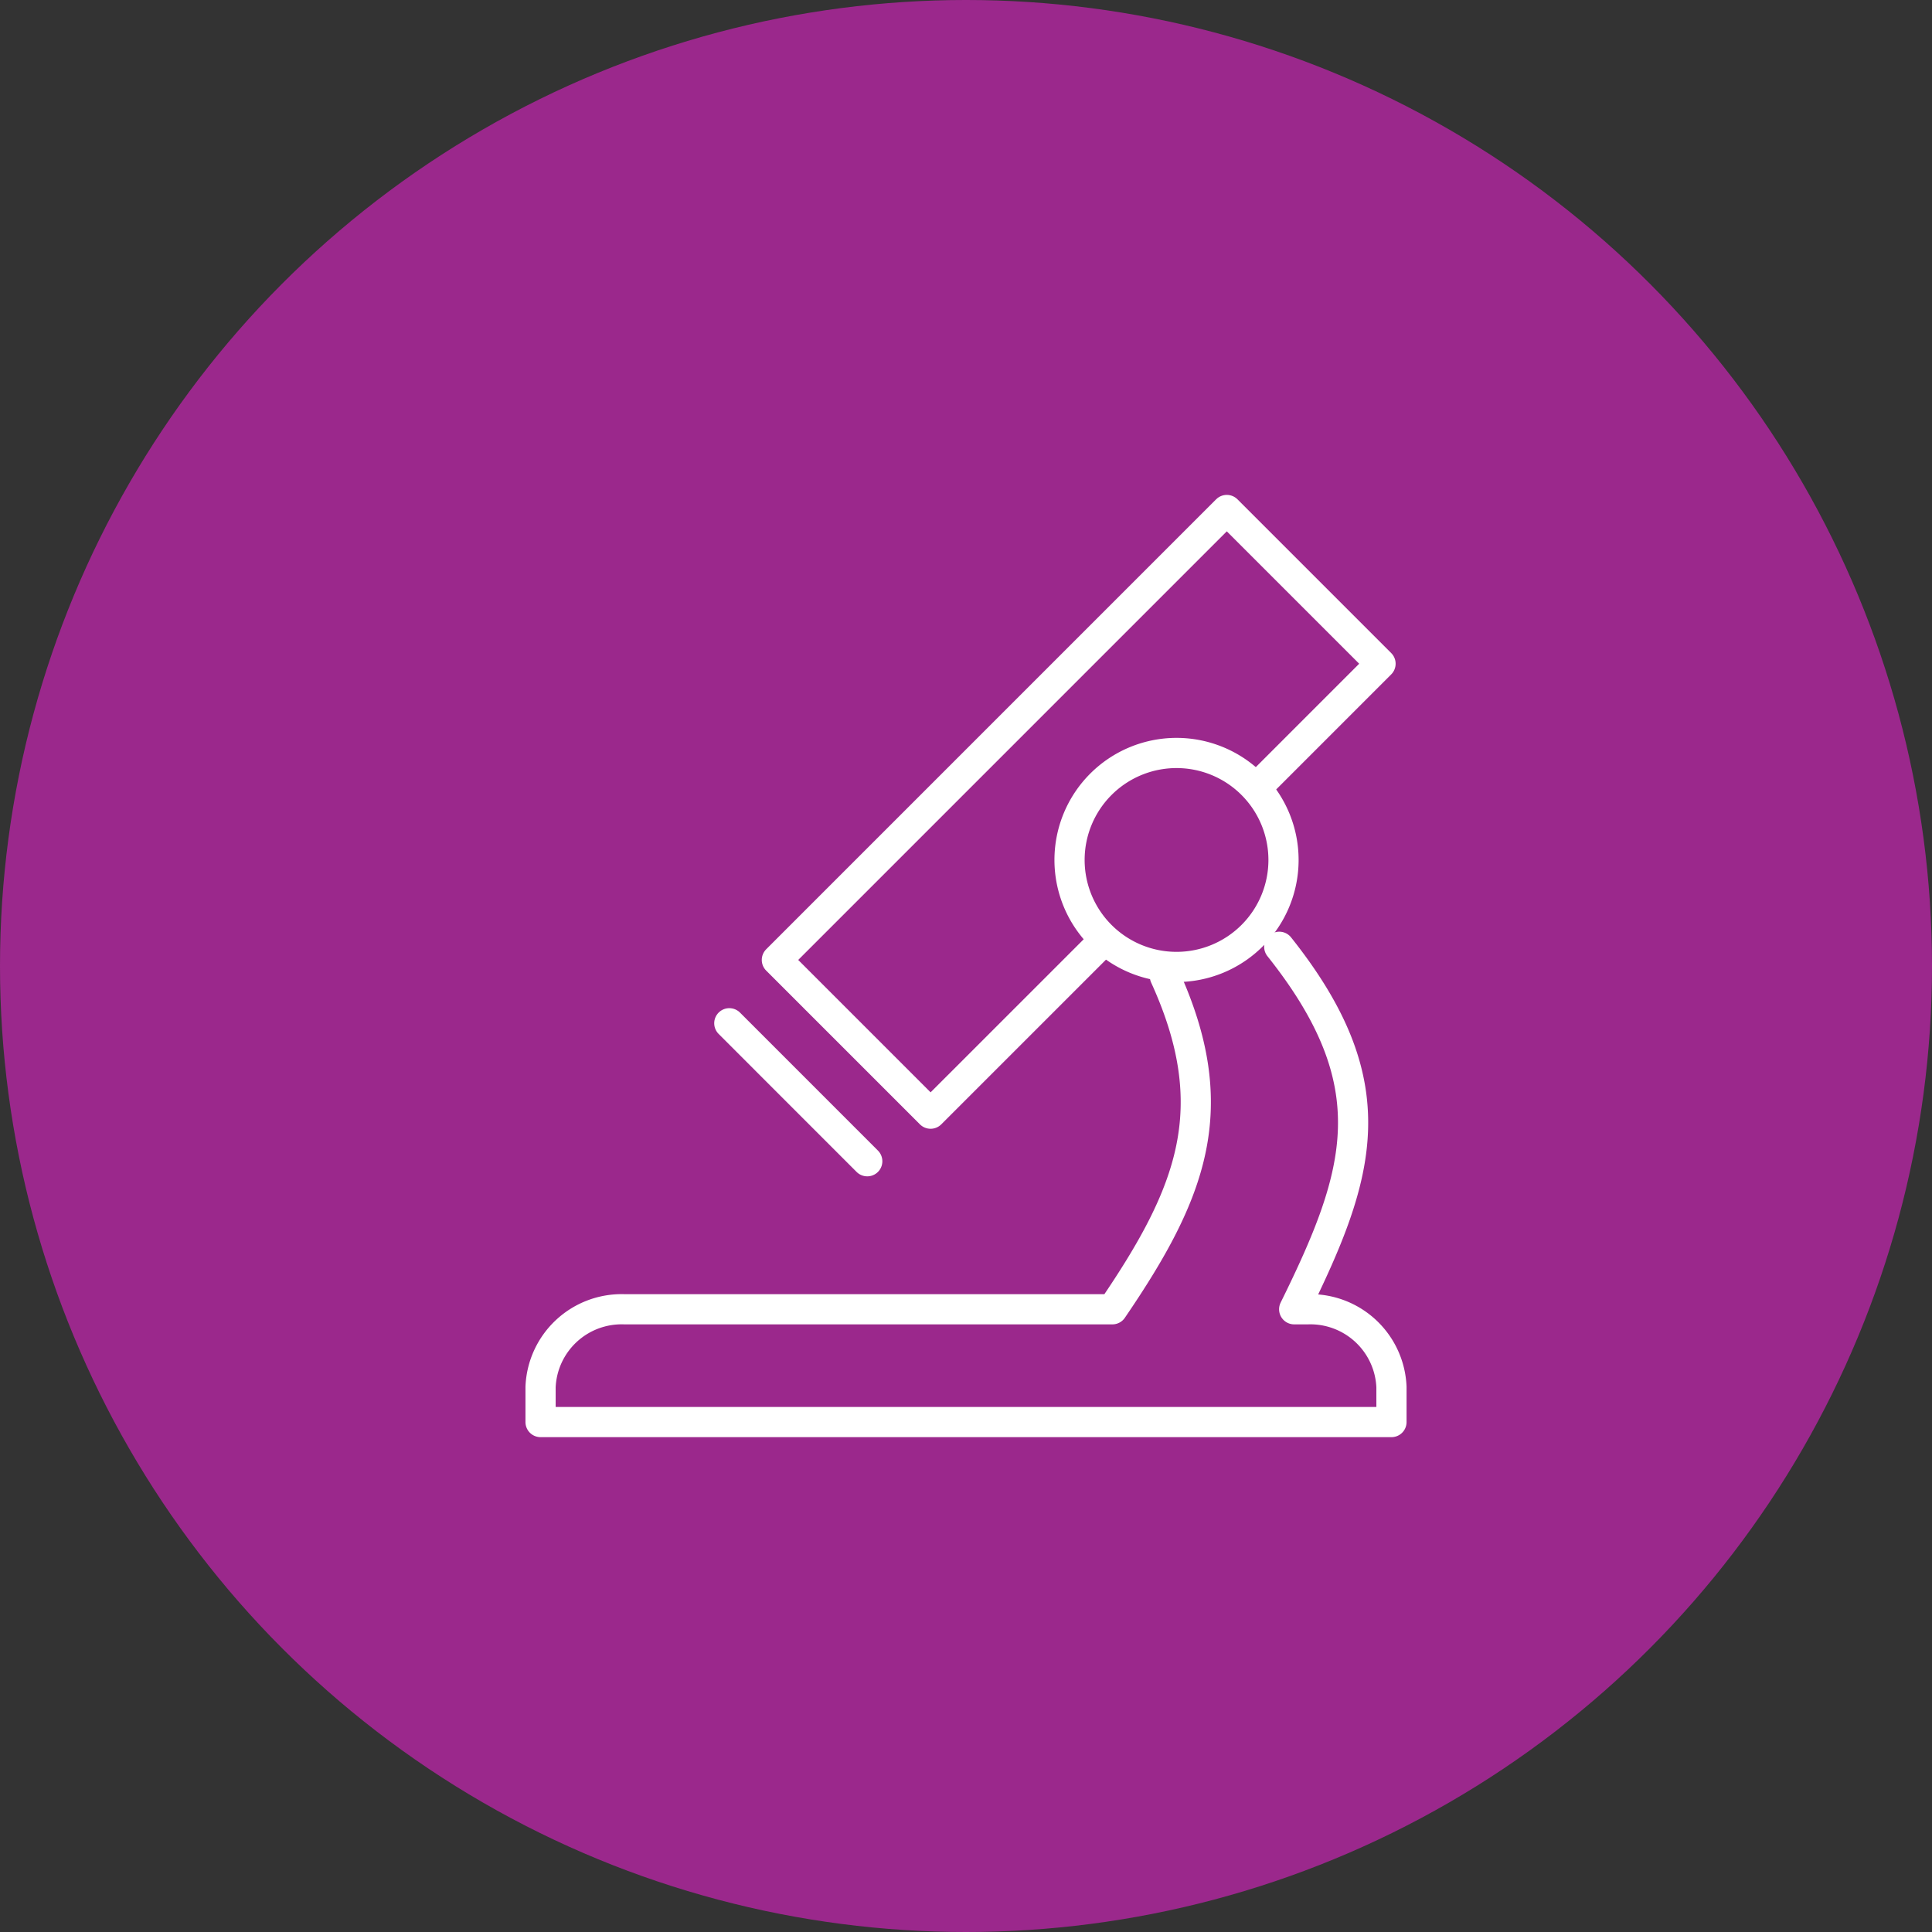
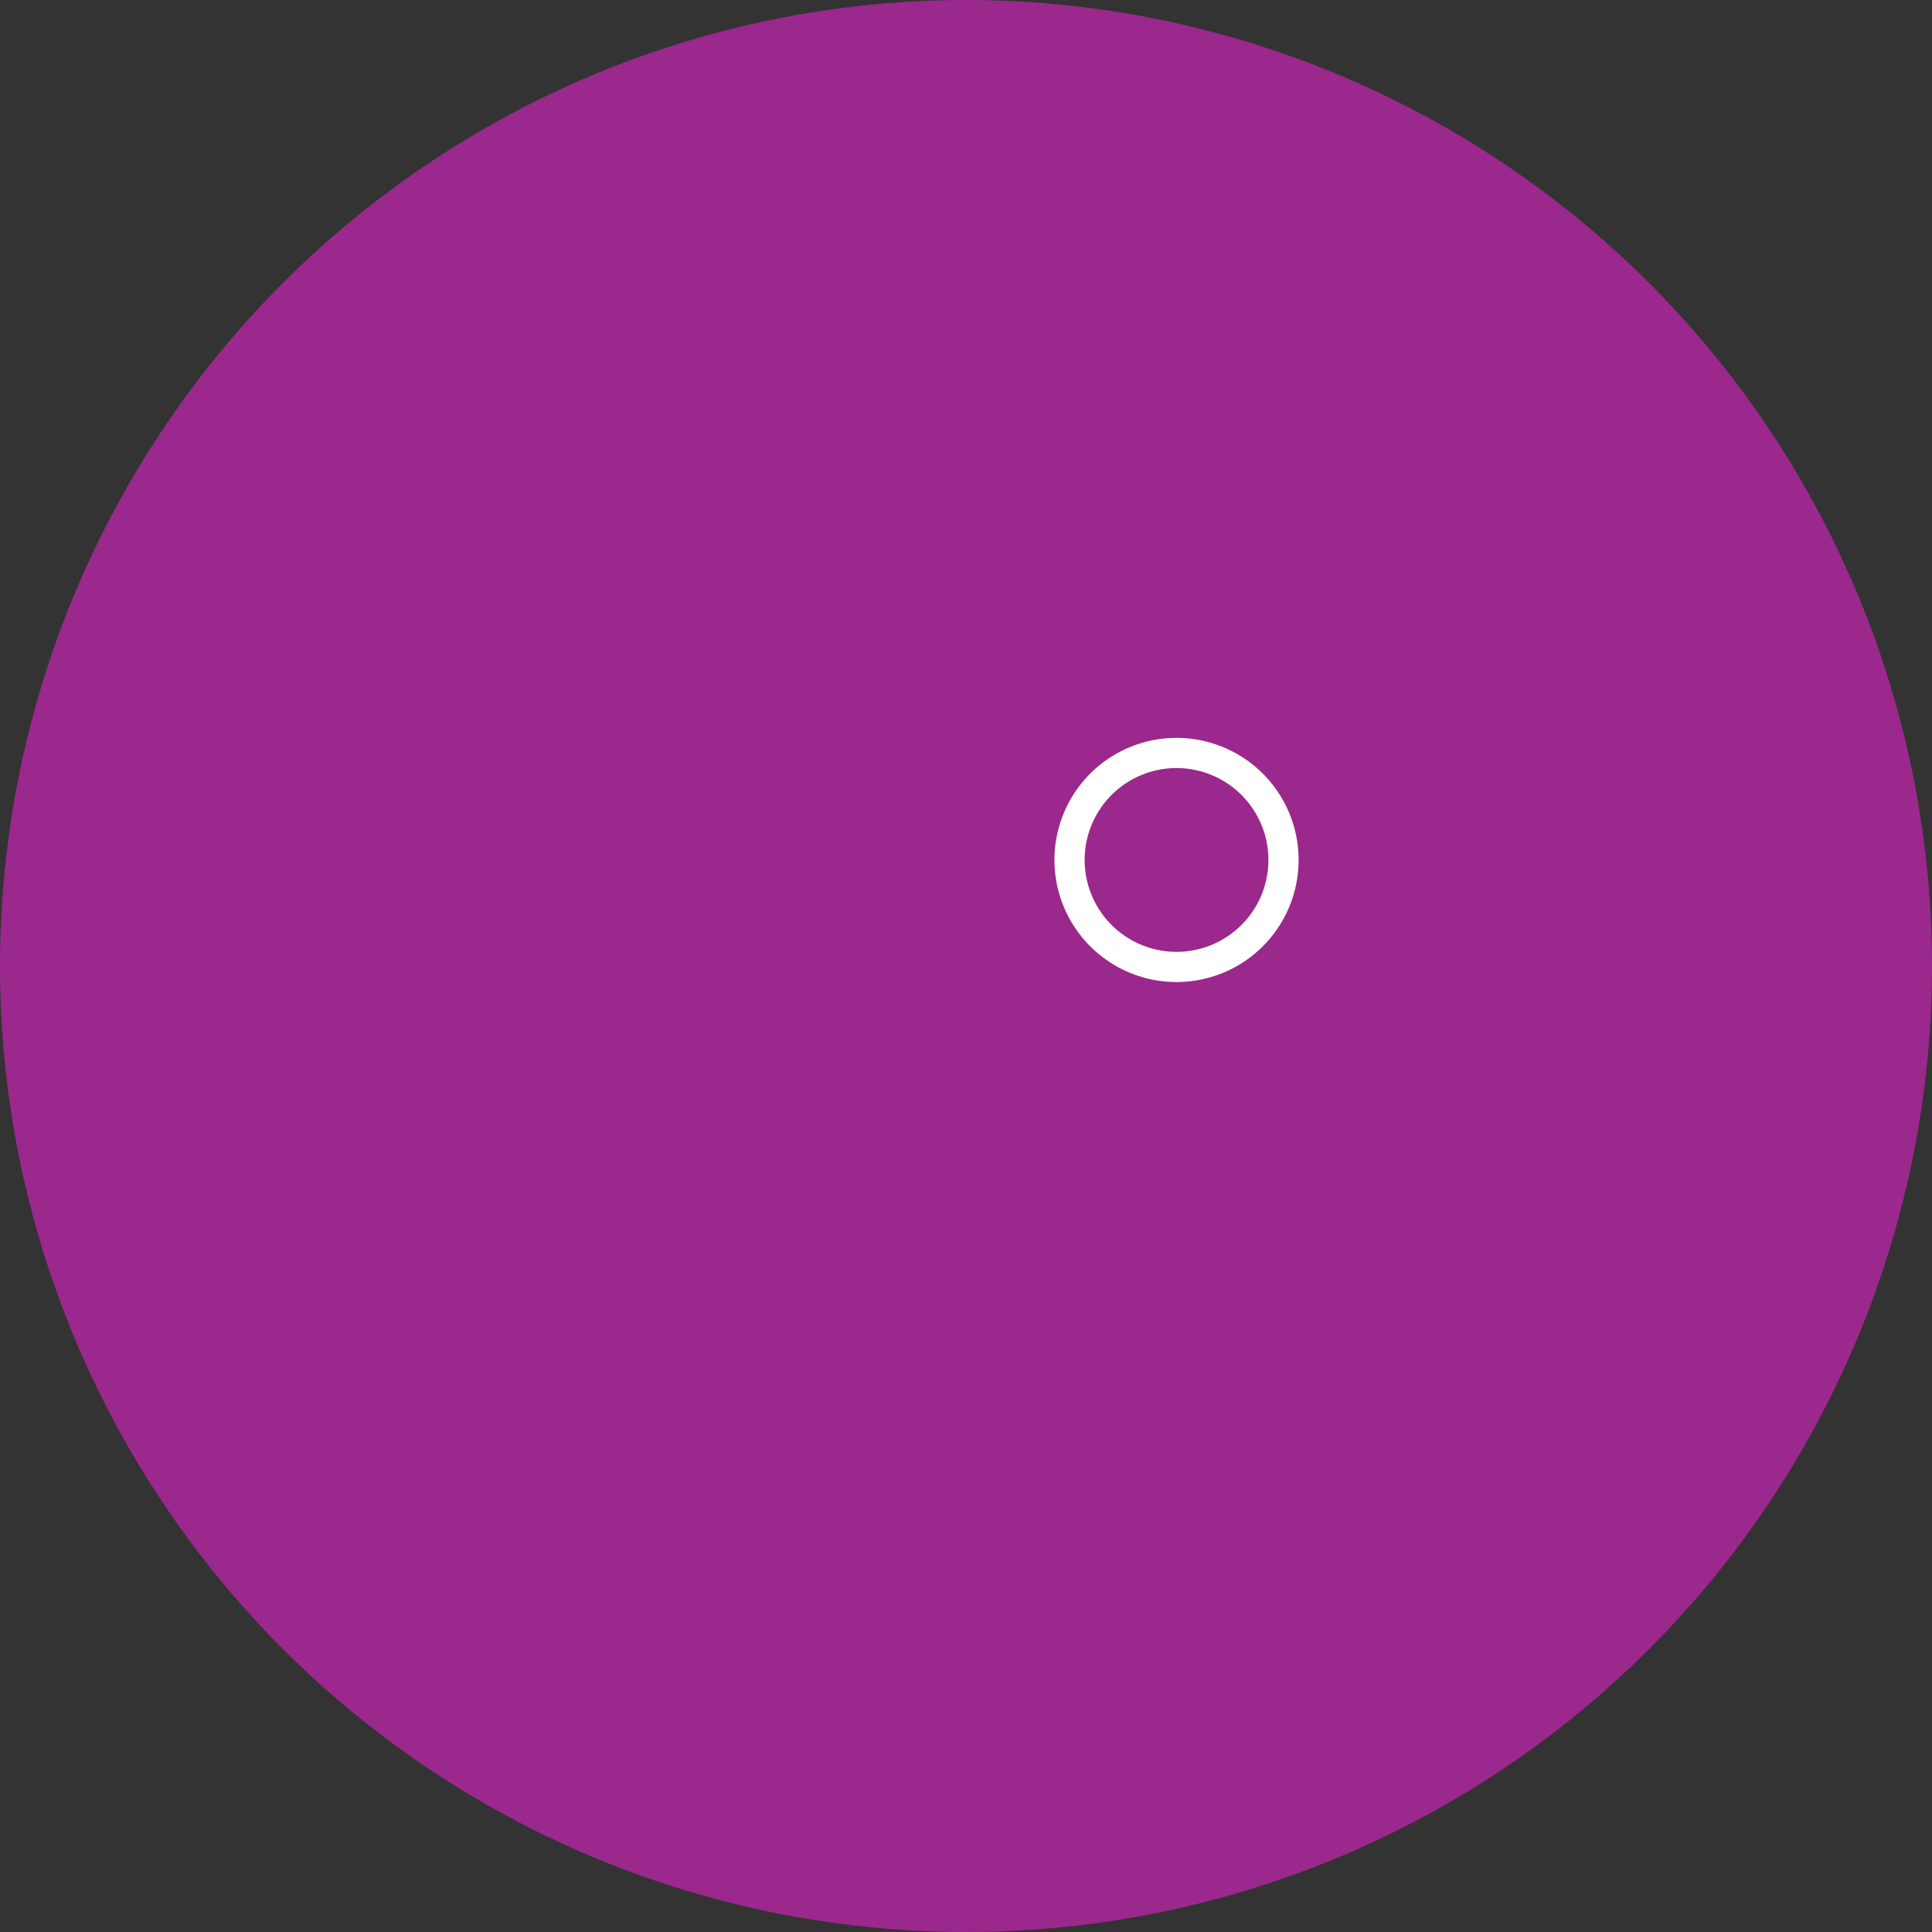
<svg xmlns="http://www.w3.org/2000/svg" width="96" height="96" viewBox="0 0 96 96">
  <rect x="0" y="0" width="96" height="96" fill="#333333" stroke="none" />
  <g id="Group_34791" data-name="Group 34791" transform="translate(-62 -21)">
    <circle id="Ellipse_1122" data-name="Ellipse 1122" cx="48" cy="48" r="48" transform="translate(62 21)" fill="#9b288c" />
    <g id="Group_19712" data-name="Group 19712" transform="translate(88.86 46.34)">
-       <path id="Path_24295" data-name="Path 24295" d="M772.476,572.489l5.857-5.858-7.639-7.639-22.357,22.358,7.639,7.639,8.313-8.312m-11.46,10.676-6.855-6.857" transform="translate(-736.595 -558.991)" fill="none" stroke="#fff" stroke-linecap="round" stroke-linejoin="round" stroke-width="1.5" />
      <path id="Path_24296" data-name="Path 24296" d="M763.343,567.6a5.316,5.316,0,1,1-5.315,5.315,5.316,5.316,0,0,1,5.315-5.315Z" transform="translate(-731.743 -555.525)" fill="none" stroke="#fff" stroke-miterlimit="22.926" stroke-width="1.5" />
-       <path id="Path_24297" data-name="Path 24297" d="M775.991,574.467c5.446,6.84,4.08,11.247.742,18.012h.677a4.033,4.033,0,0,1,4.157,3.865v1.739H739.286v-1.739a4.031,4.031,0,0,1,4.157-3.865H767.7c3.948-5.787,5.6-9.984,2.61-16.541" transform="translate(-739.286 -552.762)" fill="none" stroke="#fff" stroke-linecap="round" stroke-linejoin="round" stroke-width="1.5" />
    </g>
  </g>
</svg>